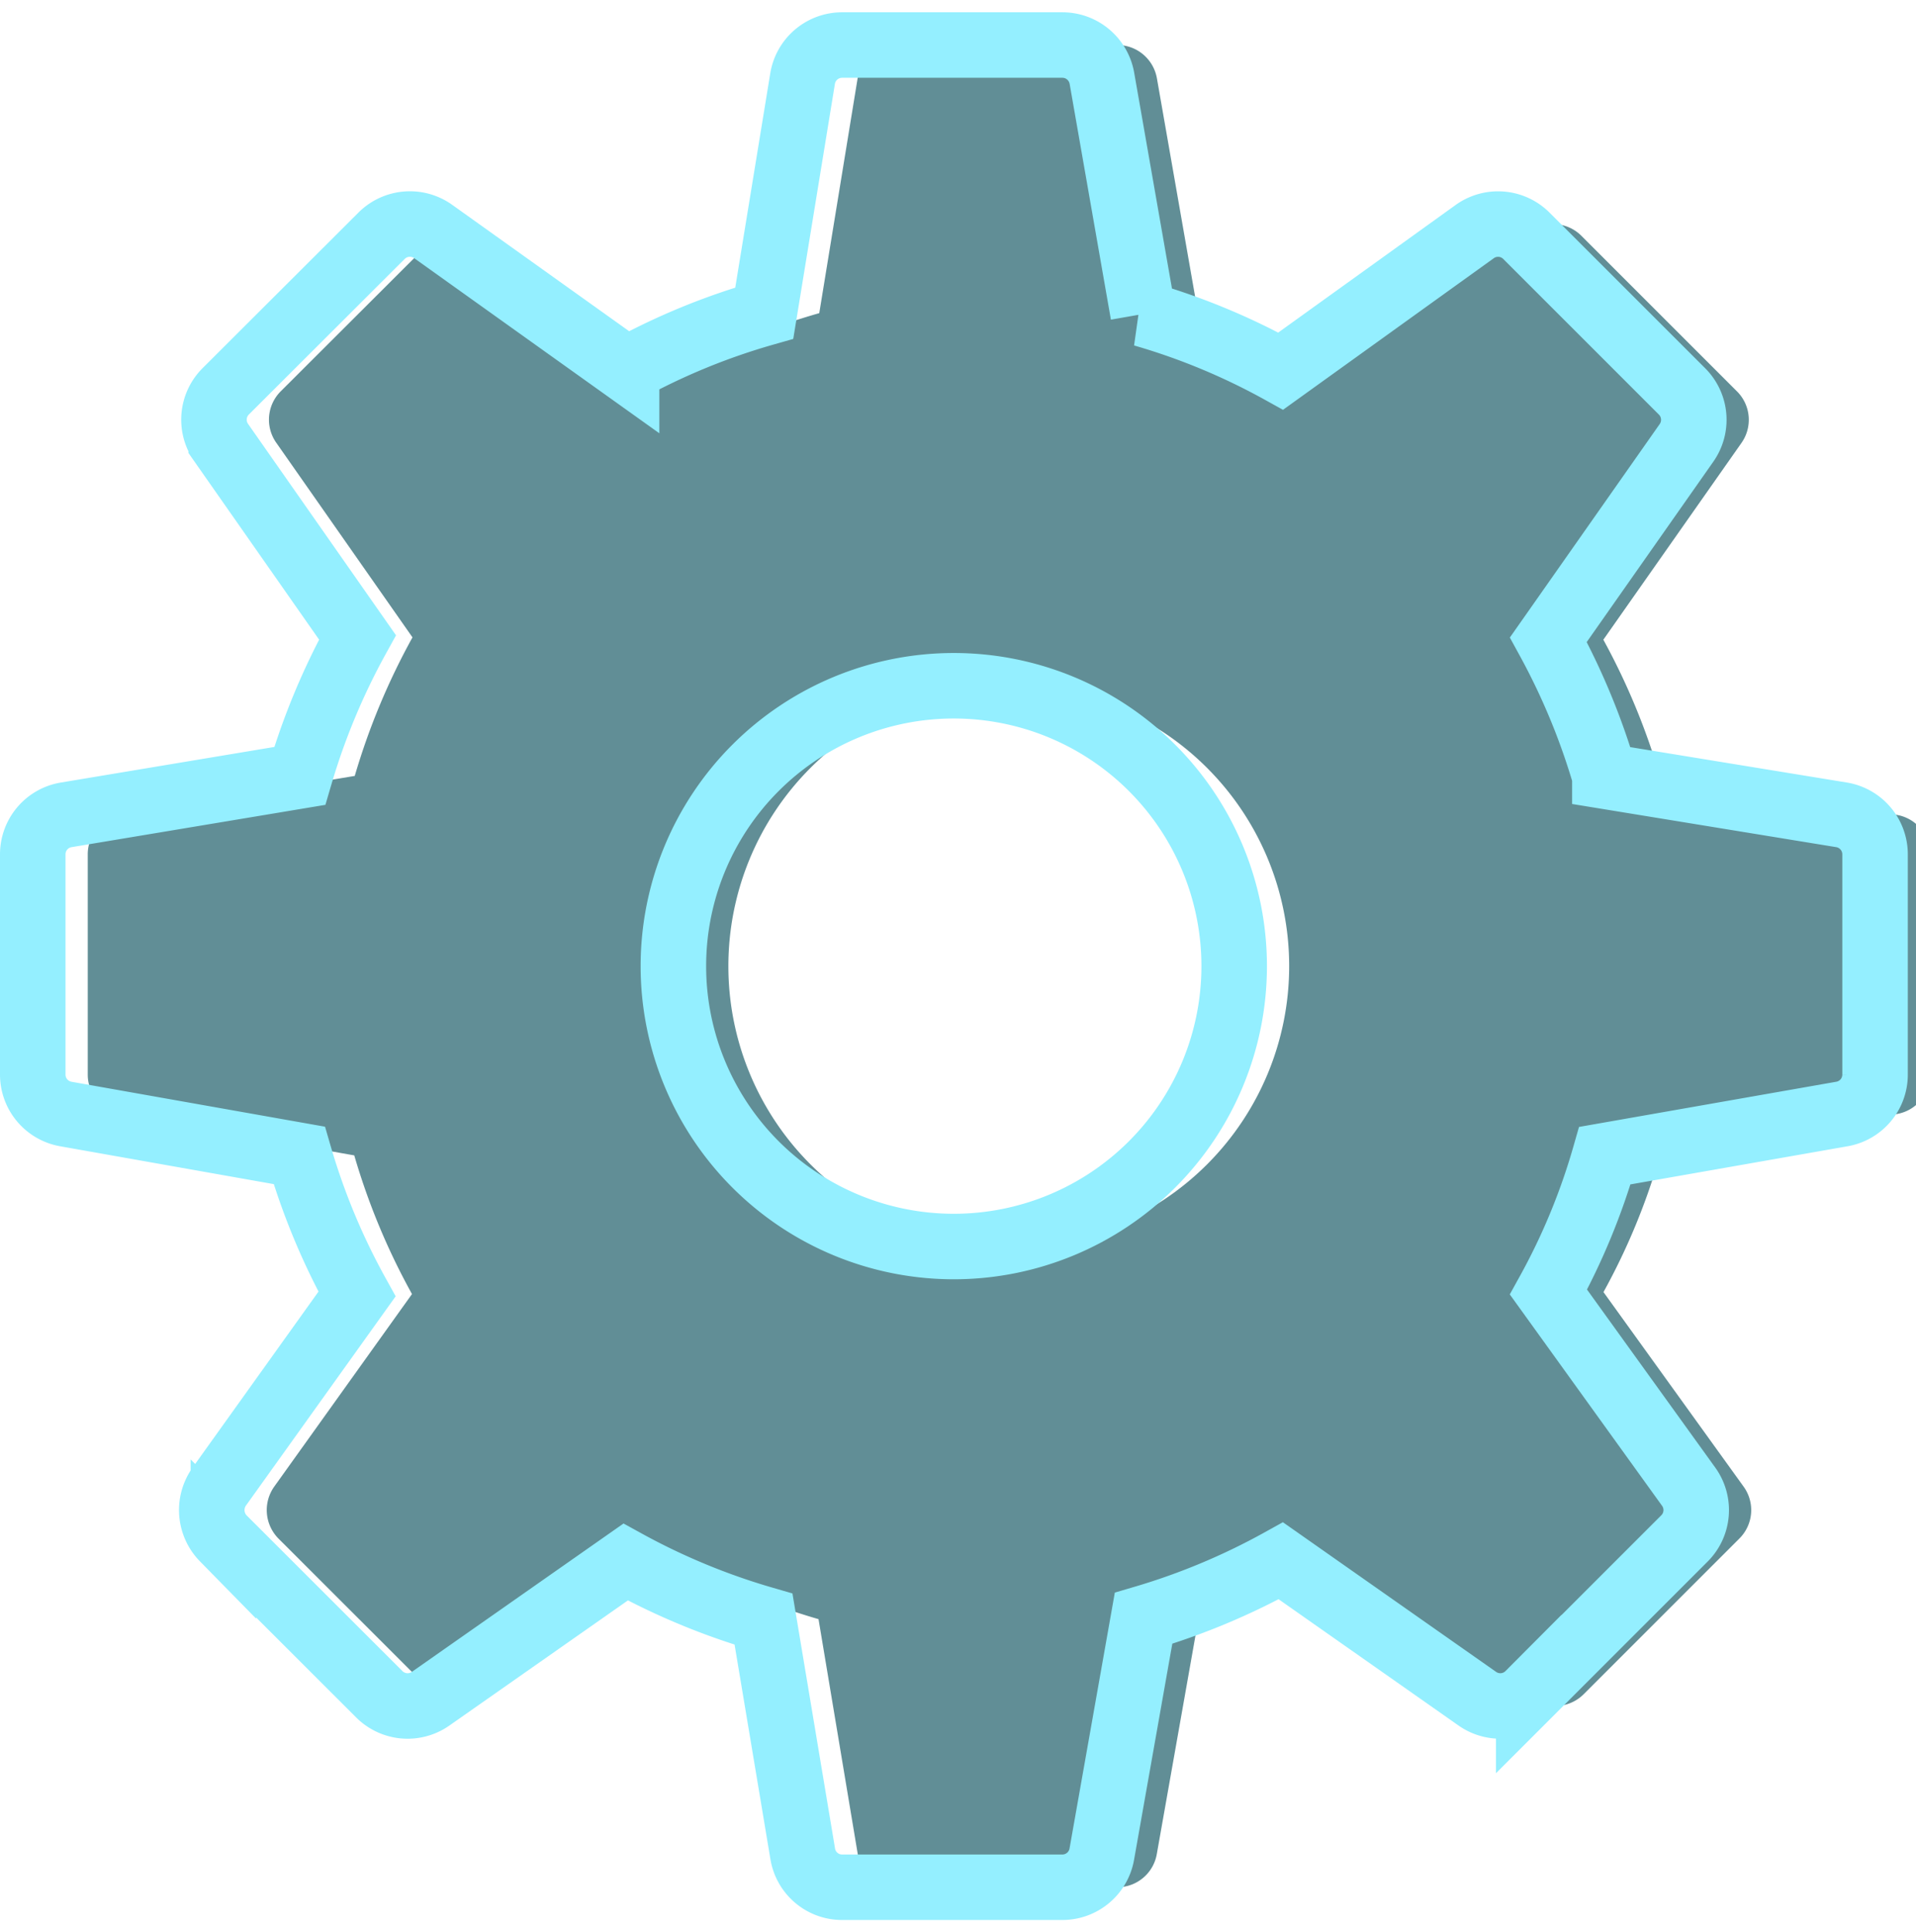
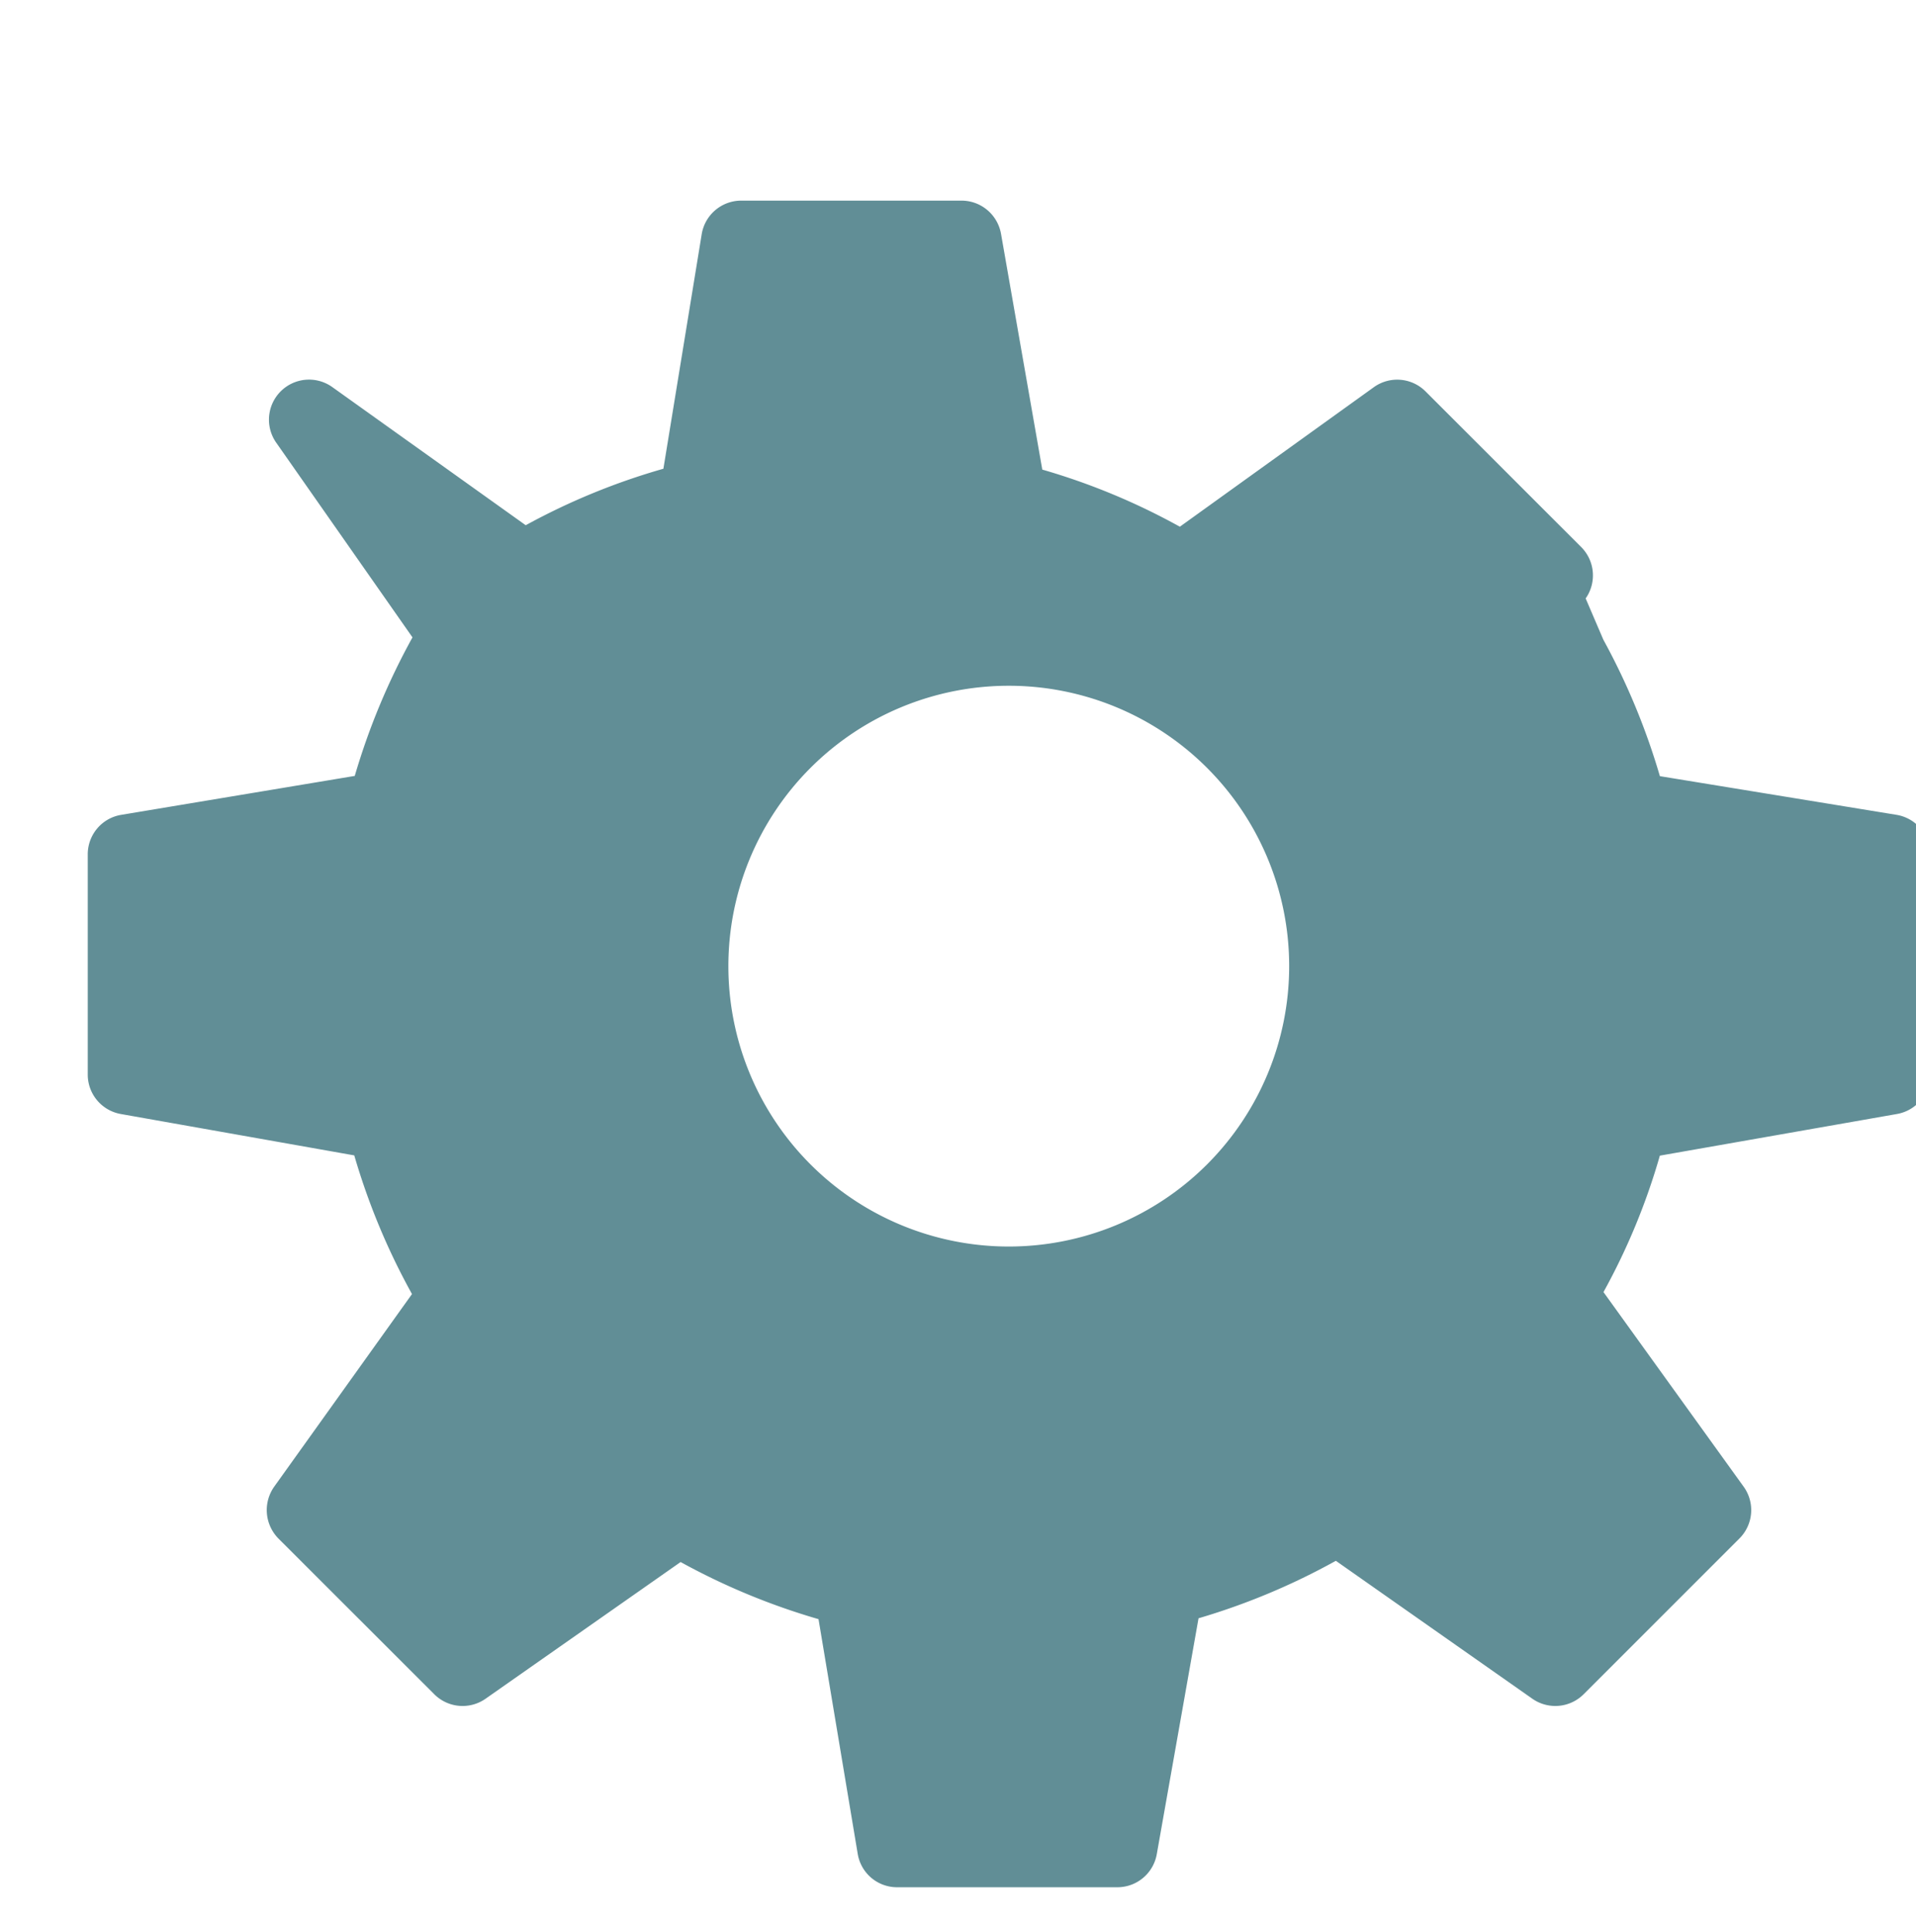
<svg xmlns="http://www.w3.org/2000/svg" fill="none" viewBox="0 0 117 118">
  <g filter="url(#a)">
-     <path fill="#2D6873" fill-opacity=".75" d="m98 47.398 14.452 2.362a2.444 2.444 0 0 1 2.048 2.415v13.448a2.44 2.44 0 0 1-2.025 2.407L98 70.573a40 40 0 0 1-3.442 8.332l8.557 11.88a2.444 2.444 0 0 1-.255 3.165l-9.51 9.51a2.446 2.446 0 0 1-3.135.278l-12-8.423a41.3 41.3 0 0 1-8.385 3.51l-2.55 14.408a2.444 2.444 0 0 1-2.415 2.017h-13.44a2.434 2.434 0 0 1-2.407-2.04l-2.393-14.332a41.3 41.3 0 0 1-8.422-3.488l-11.91 8.348a2.445 2.445 0 0 1-3.136-.278l-9.517-9.51a2.475 2.475 0 0 1-.263-3.15L21.8 79.025a41.3 41.3 0 0 1-3.525-8.468L4.018 68.03A2.445 2.445 0 0 1 2 65.623V52.175c0-1.2.862-2.22 2.048-2.415l14.257-2.377q1.297-4.425 3.525-8.46l-8.325-11.896a2.445 2.445 0 0 1 .277-3.127l9.518-9.502a2.445 2.445 0 0 1 3.15-.263l11.813 8.438a40.7 40.7 0 0 1 8.407-3.45l2.34-14.326a2.445 2.445 0 0 1 2.415-2.047h13.448c1.192 0 2.204.855 2.414 2.025l2.52 14.4a40.5 40.5 0 0 1 8.4 3.488l11.836-8.513a2.445 2.445 0 0 1 3.164.248l9.511 9.51a2.45 2.45 0 0 1 .27 3.135L94.55 39.065Q96.725 43.04 98 47.39zM41.12 59a17.122 17.122 0 1 0 34.245 0 17.122 17.122 0 0 0-34.245 0" />
+     <path fill="#2D6873" fill-opacity=".75" d="m98 47.398 14.452 2.362a2.444 2.444 0 0 1 2.048 2.415v13.448a2.44 2.44 0 0 1-2.025 2.407L98 70.573a40 40 0 0 1-3.442 8.332l8.557 11.88a2.444 2.444 0 0 1-.255 3.165l-9.51 9.51a2.446 2.446 0 0 1-3.135.278l-12-8.423a41.3 41.3 0 0 1-8.385 3.51l-2.55 14.408a2.444 2.444 0 0 1-2.415 2.017h-13.44a2.434 2.434 0 0 1-2.407-2.04l-2.393-14.332a41.3 41.3 0 0 1-8.422-3.488l-11.91 8.348a2.445 2.445 0 0 1-3.136-.278l-9.517-9.51a2.475 2.475 0 0 1-.263-3.15L21.8 79.025a41.3 41.3 0 0 1-3.525-8.468L4.018 68.03A2.445 2.445 0 0 1 2 65.623V52.175c0-1.2.862-2.22 2.048-2.415l14.257-2.377q1.297-4.425 3.525-8.46l-8.325-11.896a2.445 2.445 0 0 1 .277-3.127a2.445 2.445 0 0 1 3.15-.263l11.813 8.438a40.7 40.7 0 0 1 8.407-3.45l2.34-14.326a2.445 2.445 0 0 1 2.415-2.047h13.448c1.192 0 2.204.855 2.414 2.025l2.52 14.4a40.5 40.5 0 0 1 8.4 3.488l11.836-8.513a2.445 2.445 0 0 1 3.164.248l9.511 9.51a2.45 2.45 0 0 1 .27 3.135L94.55 39.065Q96.725 43.04 98 47.39zM41.12 59a17.122 17.122 0 1 0 34.245 0 17.122 17.122 0 0 0-34.245 0" />
  </g>
-   <path stroke="#94EFFF" stroke-width="4" d="m98 47.398 14.452 2.362a2.444 2.444 0 0 1 2.048 2.415v13.448a2.44 2.44 0 0 1-2.025 2.407L98 70.573a40 40 0 0 1-3.442 8.332l8.557 11.88a2.444 2.444 0 0 1-.255 3.165l-9.51 9.51a2.446 2.446 0 0 1-3.135.278l-12-8.423a41.3 41.3 0 0 1-8.385 3.51l-2.55 14.408a2.444 2.444 0 0 1-2.415 2.017h-13.44a2.434 2.434 0 0 1-2.407-2.04l-2.393-14.332a41.3 41.3 0 0 1-8.422-3.488l-11.91 8.348a2.445 2.445 0 0 1-3.136-.278l-9.517-9.51a2.475 2.475 0 0 1-.263-3.15L21.8 79.025a41.3 41.3 0 0 1-3.525-8.468L4.018 68.03A2.445 2.445 0 0 1 2 65.623V52.175c0-1.2.862-2.22 2.048-2.415l14.257-2.377q1.297-4.425 3.525-8.46l-8.325-11.896a2.445 2.445 0 0 1 .277-3.127l9.518-9.502a2.445 2.445 0 0 1 3.15-.263l11.813 8.438a40.7 40.7 0 0 1 8.407-3.45l2.34-14.326a2.445 2.445 0 0 1 2.415-2.047h13.448c1.192 0 2.204.855 2.414 2.025l2.52 14.4a40.5 40.5 0 0 1 8.4 3.488l11.836-8.513a2.445 2.445 0 0 1 3.164.248l9.511 9.51a2.45 2.45 0 0 1 .27 3.135L94.55 39.065Q96.725 43.04 98 47.39zM41.12 59a17.122 17.122 0 1 0 34.245 0 17.122 17.122 0 0 0-34.245 0Z" />
  <defs>
    <filter id="a" width="119.858" height="116.5" x="0" y=".75" color-interpolation-filters="sRGB" filterUnits="userSpaceOnUse">
      <feFlood flood-opacity="0" result="BackgroundImageFix" />
      <feBlend in="SourceGraphic" in2="BackgroundImageFix" result="shape" />
      <feColorMatrix in="SourceAlpha" result="hardAlpha" values="0 0 0 0 0 0 0 0 0 0 0 0 0 0 0 0 0 0 127 0" />
      <feOffset dx="3.358" />
      <feGaussianBlur stdDeviation="7.388" />
      <feComposite in2="hardAlpha" k2="-1" k3="1" operator="arithmetic" />
      <feColorMatrix values="0 0 0 0 0.58 0 0 0 0 0.937 0 0 0 0 1 0 0 0 1 0" />
      <feBlend in2="shape" result="effect1_innerShadow_10299_76693" />
    </filter>
  </defs>
</svg>